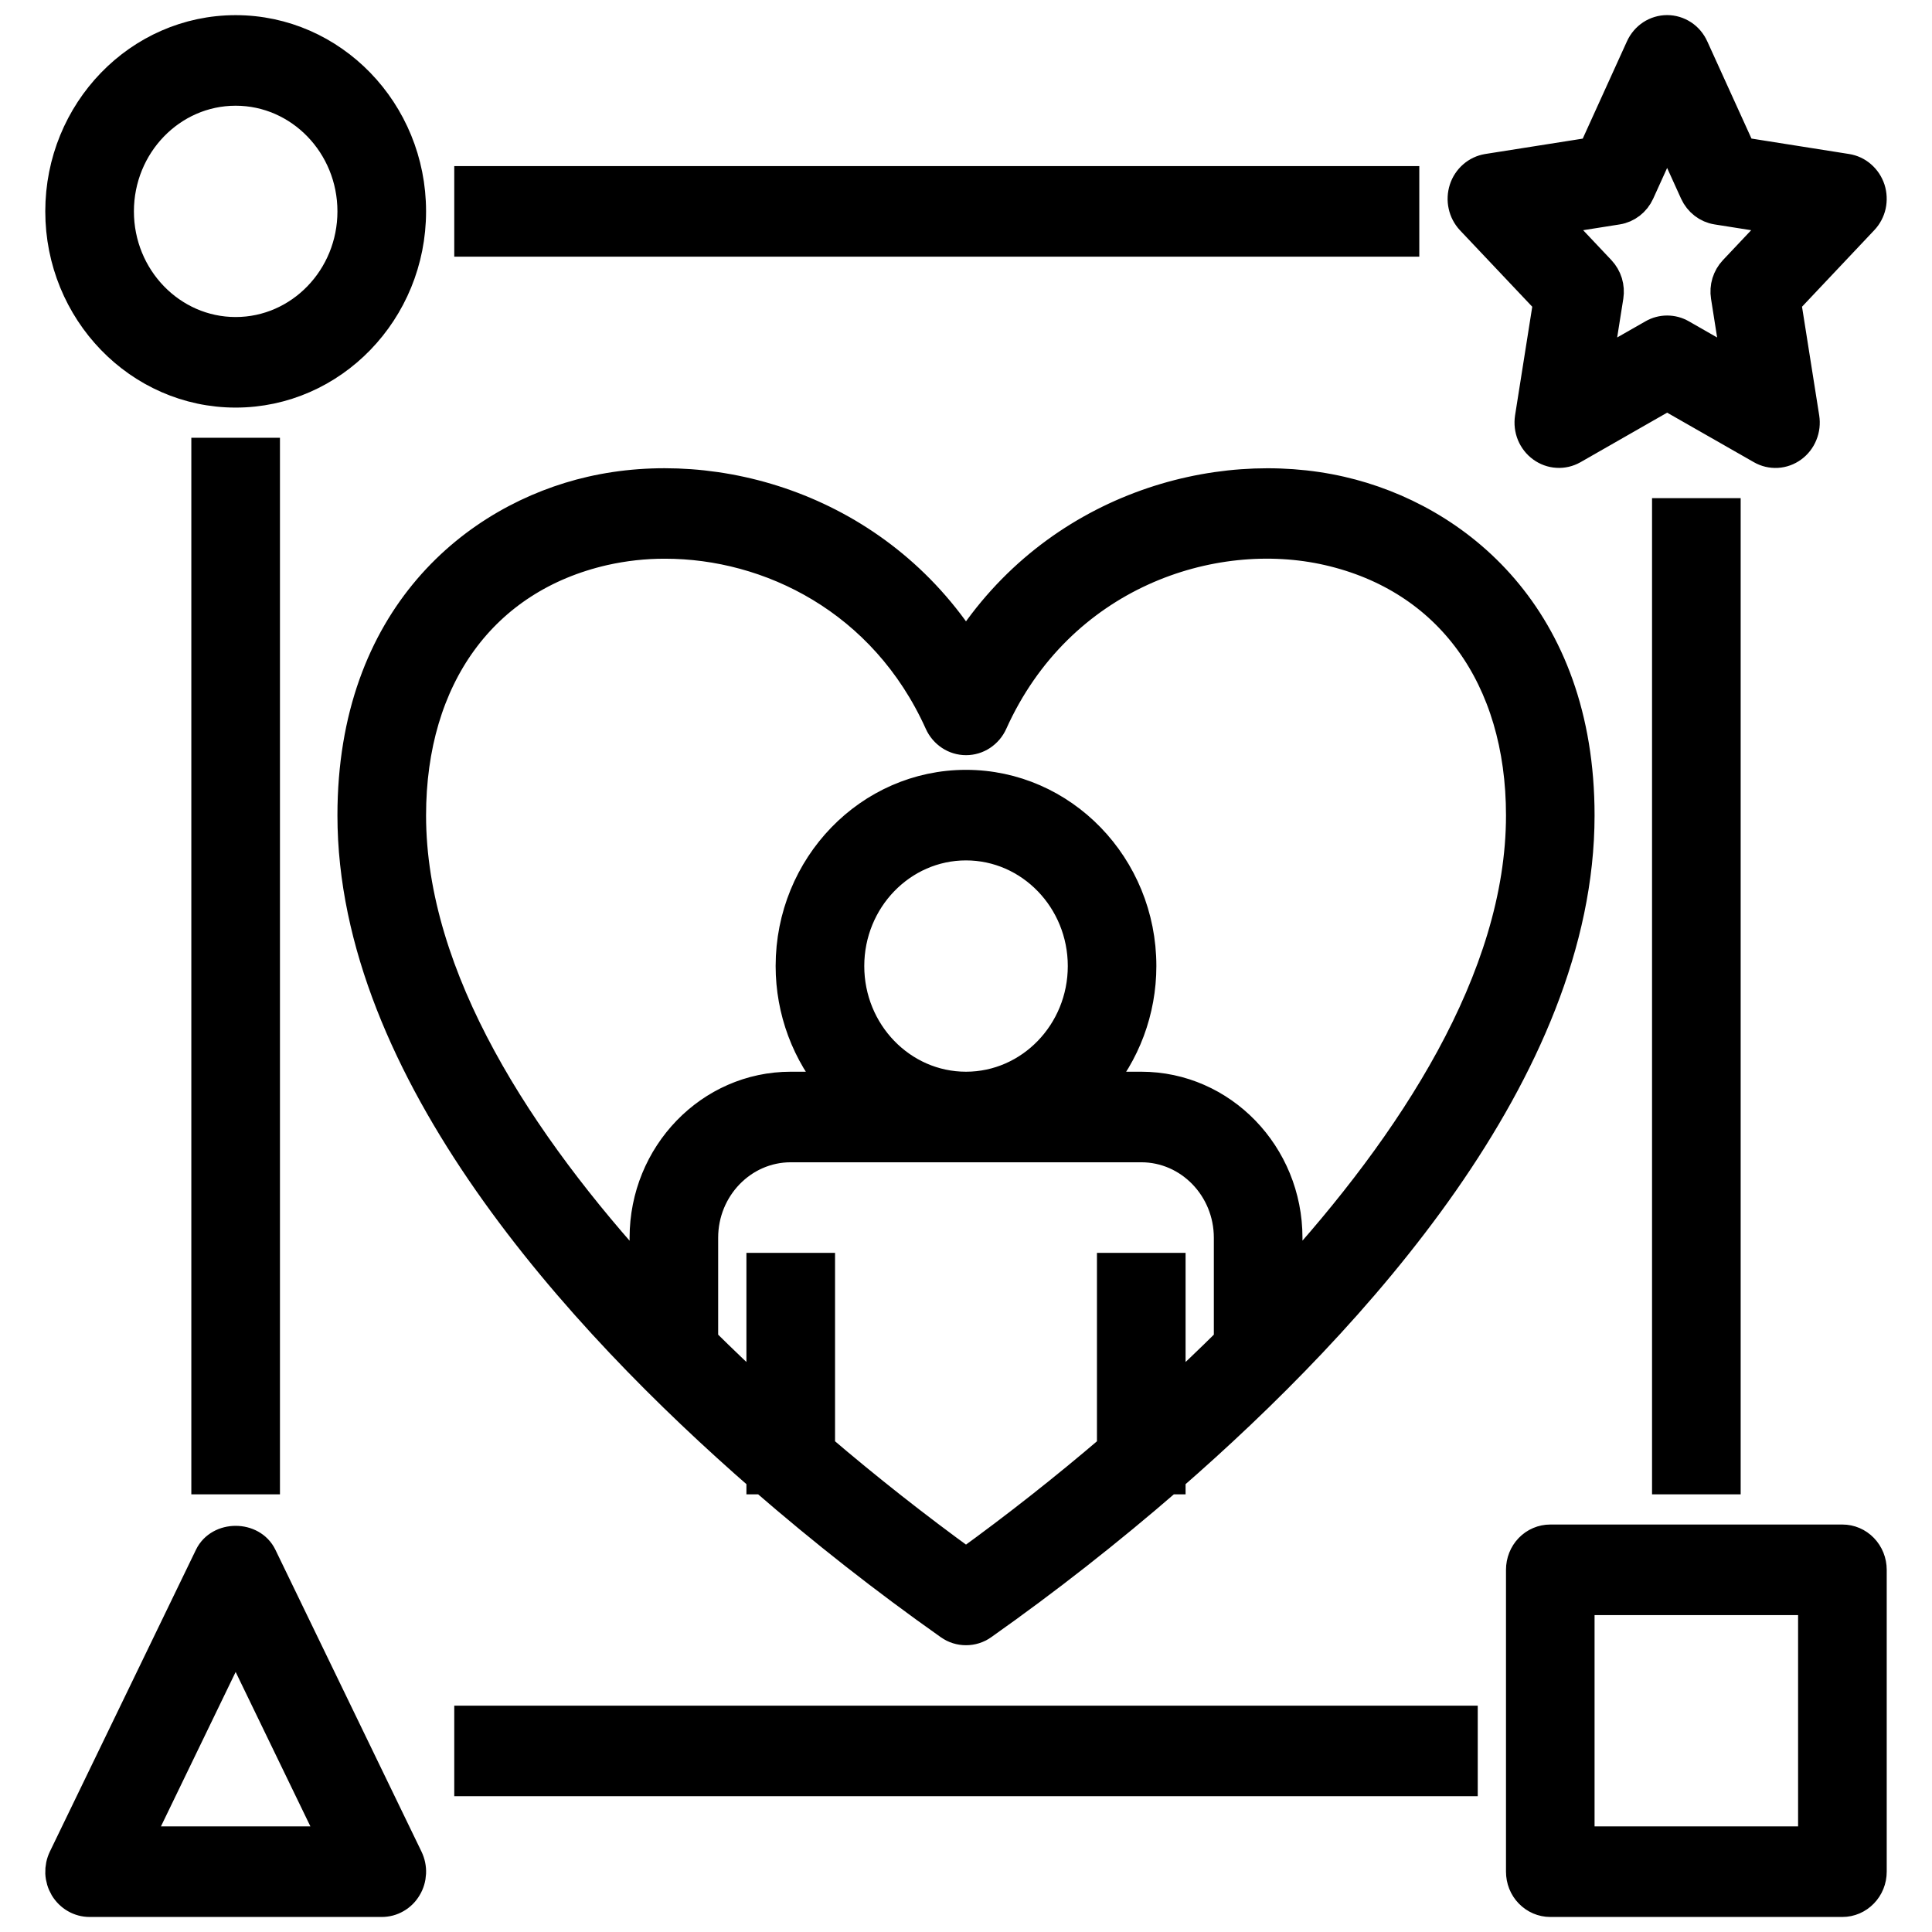
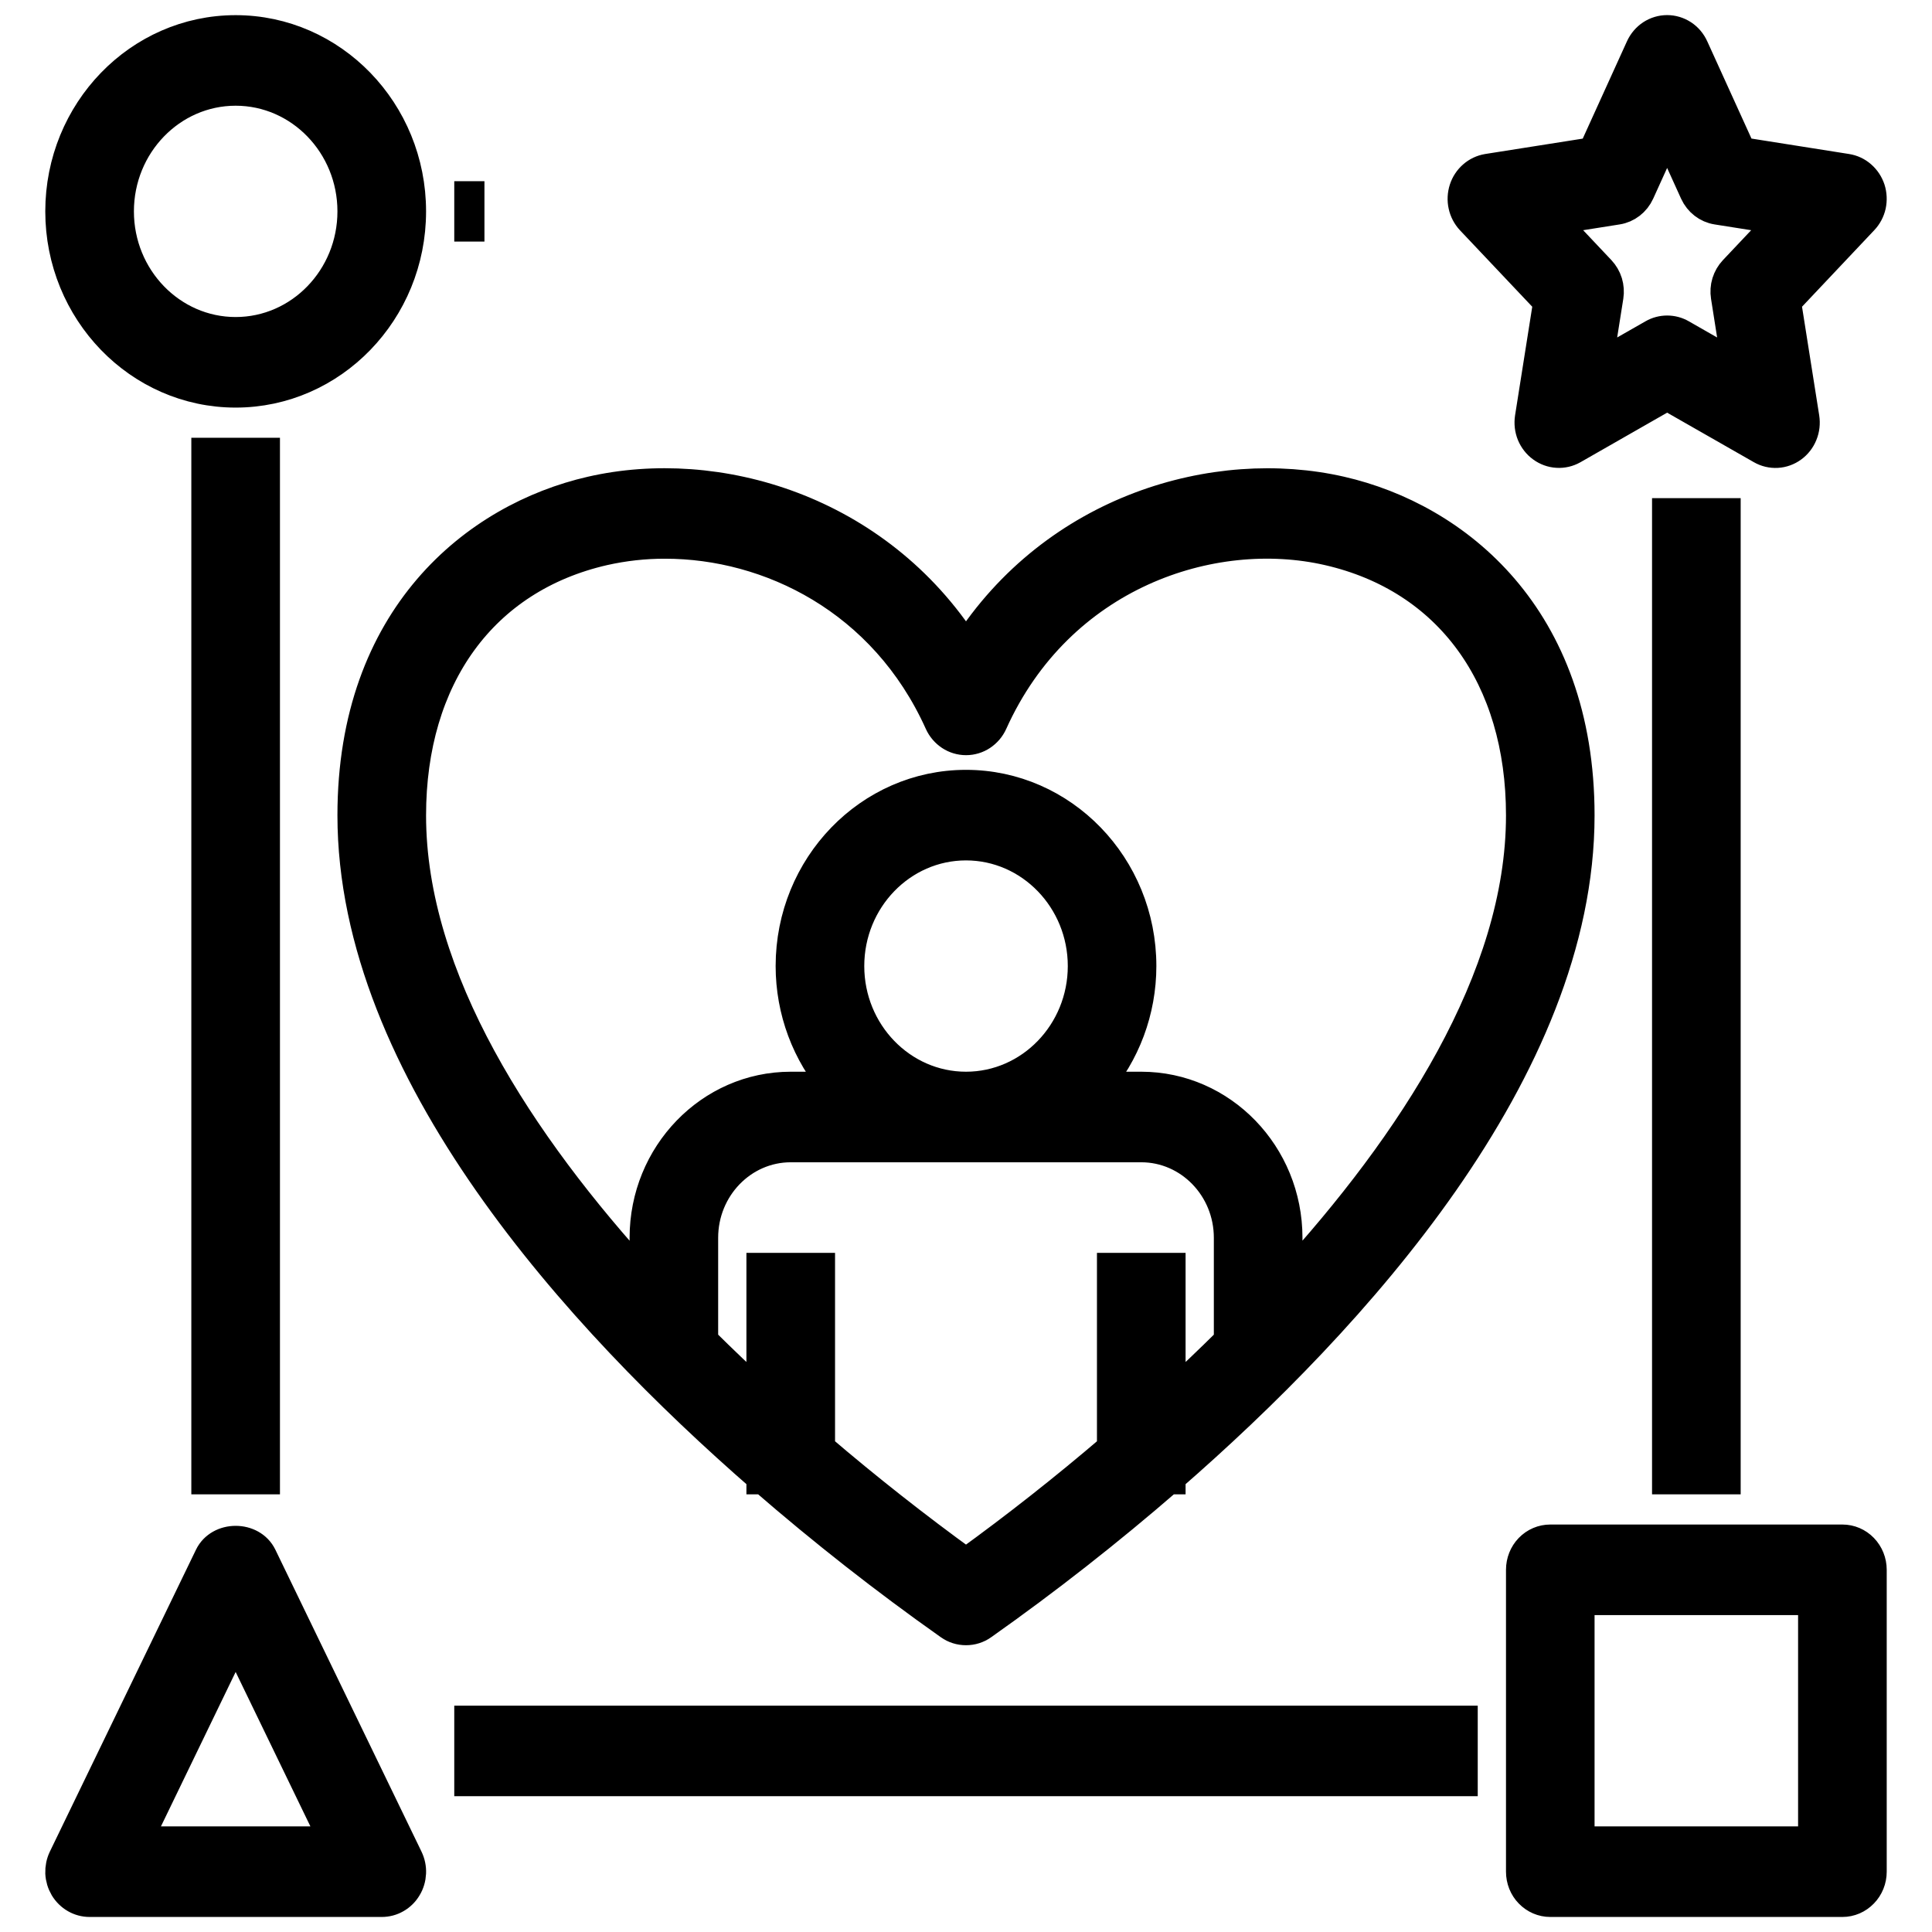
<svg xmlns="http://www.w3.org/2000/svg" width="32" height="32" viewBox="0 0 32 32" fill="none">
-   <path d="M12.613 24.469V24.501H12.65C13.637 25.357 14.664 26.163 15.728 26.914C15.808 26.971 15.903 27 16 27C16.097 27 16.192 26.971 16.272 26.914C17.336 26.163 18.363 25.357 19.35 24.501H19.387V24.469C22.416 21.833 26.161 17.721 26.161 13.505C26.161 10.216 24.119 8.577 22.208 8.14C20.136 7.666 17.473 8.431 16 10.735C14.528 8.432 11.868 7.664 9.792 8.14C7.881 8.577 5.839 10.216 5.839 13.505C5.839 17.721 9.584 21.832 12.613 24.469ZM18.419 21.001V23.988C17.638 24.656 16.831 25.292 16 25.893C15.17 25.292 14.363 24.656 13.581 23.988V21.001H12.613V23.134C12.284 22.833 11.962 22.525 11.645 22.211V20.501C11.645 19.674 12.296 19.001 13.097 19.001H18.903C19.704 19.001 20.355 19.674 20.355 20.501V22.211C20.038 22.525 19.716 22.833 19.387 23.134V21.001H18.419ZM14.065 16.001C14.065 14.898 14.933 14.001 16 14.001C17.067 14.001 17.936 14.898 17.936 16.001C17.936 17.104 17.067 18.001 16 18.001C14.933 18.001 14.065 17.104 14.065 16.001ZM10.001 9.116C10.335 9.041 10.675 9.003 11.016 9.004C12.739 9.004 14.642 9.928 15.562 11.969C15.601 12.056 15.663 12.128 15.741 12.18C15.818 12.231 15.909 12.258 16 12.258C16.093 12.258 16.183 12.231 16.26 12.18C16.338 12.128 16.4 12.056 16.439 11.969C17.545 9.514 20.072 8.674 22 9.116C23.999 9.574 25.194 11.214 25.194 13.505C25.194 16.21 23.382 18.956 21.323 21.205V20.501C21.323 19.122 20.237 18.001 18.903 18.001H18.158C18.637 17.453 18.903 16.74 18.903 16.001C18.903 14.346 17.601 13.001 16 13.001C14.399 13.001 13.097 14.346 13.097 16.001C13.097 16.74 13.363 17.453 13.842 18.001H13.097C11.763 18.001 10.678 19.122 10.678 20.501V21.206C8.618 18.956 6.807 16.21 6.807 13.506C6.807 11.214 8.001 9.574 10.001 9.116ZM3.903 6.501C5.504 6.501 6.807 5.155 6.807 3.501C6.807 1.846 5.504 0.501 3.903 0.501C2.302 0.501 1 1.846 1 3.501C1 5.155 2.302 6.501 3.903 6.501ZM3.903 1.501C4.971 1.501 5.839 2.398 5.839 3.501C5.839 4.604 4.971 5.501 3.903 5.501C2.836 5.501 1.968 4.604 1.968 3.501C1.968 2.398 2.836 1.501 3.903 1.501ZM25.645 4.998L25.341 6.92C25.327 7.013 25.338 7.108 25.373 7.194C25.409 7.28 25.467 7.355 25.541 7.408C25.615 7.462 25.702 7.494 25.793 7.499C25.883 7.505 25.973 7.484 26.053 7.439L27.613 6.547L29.173 7.438C29.253 7.484 29.343 7.505 29.434 7.5C29.524 7.495 29.612 7.463 29.686 7.409C29.76 7.355 29.818 7.281 29.853 7.194C29.889 7.107 29.899 7.012 29.885 6.92L29.581 4.998L30.862 3.641C30.924 3.576 30.968 3.493 30.988 3.404C31.007 3.314 31.003 3.221 30.975 3.133C30.946 3.046 30.895 2.969 30.827 2.91C30.759 2.85 30.677 2.812 30.589 2.798L28.838 2.521L28.05 0.788C28.011 0.702 27.95 0.629 27.872 0.578C27.794 0.527 27.704 0.5 27.613 0.5C27.521 0.5 27.431 0.527 27.353 0.578C27.276 0.629 27.214 0.702 27.175 0.788L26.387 2.522L24.637 2.798C24.549 2.813 24.467 2.851 24.399 2.911C24.331 2.97 24.28 3.047 24.252 3.134C24.224 3.221 24.219 3.315 24.239 3.404C24.258 3.494 24.302 3.576 24.363 3.642L25.645 4.998ZM26.789 3.47C26.948 3.445 27.085 3.339 27.154 3.188L27.613 2.177L28.072 3.188C28.141 3.339 28.278 3.445 28.437 3.47L29.512 3.64L28.718 4.481C28.665 4.537 28.626 4.605 28.603 4.679C28.58 4.754 28.575 4.833 28.587 4.91L28.769 6.065L27.847 5.538C27.776 5.497 27.695 5.476 27.613 5.476C27.532 5.476 27.451 5.497 27.38 5.538L26.457 6.065L26.64 4.91C26.652 4.833 26.646 4.754 26.624 4.68C26.601 4.605 26.561 4.537 26.509 4.481L25.715 3.64L26.789 3.47ZM30.516 25.501H25.677C25.549 25.501 25.426 25.553 25.335 25.647C25.244 25.741 25.194 25.868 25.194 26.001V31.001C25.194 31.134 25.244 31.261 25.335 31.354C25.426 31.448 25.549 31.501 25.677 31.501H30.516C30.645 31.501 30.767 31.448 30.858 31.354C30.949 31.261 31 31.134 31 31.001V26.001C31 25.868 30.949 25.741 30.858 25.647C30.767 25.553 30.645 25.501 30.516 25.501ZM30.032 30.501H26.161V26.501H30.032V30.501ZM1.072 31.264C1.161 31.411 1.316 31.501 1.484 31.501H6.323C6.405 31.501 6.487 31.48 6.559 31.438C6.631 31.397 6.692 31.337 6.735 31.264C6.779 31.192 6.803 31.109 6.807 31.024C6.811 30.938 6.793 30.854 6.756 30.777L4.336 25.777C4.172 25.438 3.635 25.438 3.471 25.777L1.051 30.777C1.014 30.854 0.997 30.938 1 31.023C1.004 31.109 1.029 31.191 1.072 31.264ZM3.903 27.119L5.54 30.501H2.267L3.903 27.119ZM7.774 3.001H23.258V4.001H7.774V3.001ZM7.774 28.501H24.226V29.501H7.774V28.501ZM27.613 8.501H28.581V24.501H27.613V8.501ZM3.419 7.501H4.387V24.501H3.419V7.501Z" fill="black" stroke="black" stroke-width="0.5" />
+   <path d="M12.613 24.469V24.501H12.65C13.637 25.357 14.664 26.163 15.728 26.914C15.808 26.971 15.903 27 16 27C16.097 27 16.192 26.971 16.272 26.914C17.336 26.163 18.363 25.357 19.35 24.501H19.387V24.469C22.416 21.833 26.161 17.721 26.161 13.505C26.161 10.216 24.119 8.577 22.208 8.14C20.136 7.666 17.473 8.431 16 10.735C14.528 8.432 11.868 7.664 9.792 8.14C7.881 8.577 5.839 10.216 5.839 13.505C5.839 17.721 9.584 21.832 12.613 24.469ZM18.419 21.001V23.988C17.638 24.656 16.831 25.292 16 25.893C15.17 25.292 14.363 24.656 13.581 23.988V21.001H12.613V23.134C12.284 22.833 11.962 22.525 11.645 22.211V20.501C11.645 19.674 12.296 19.001 13.097 19.001H18.903C19.704 19.001 20.355 19.674 20.355 20.501V22.211C20.038 22.525 19.716 22.833 19.387 23.134V21.001H18.419ZM14.065 16.001C14.065 14.898 14.933 14.001 16 14.001C17.067 14.001 17.936 14.898 17.936 16.001C17.936 17.104 17.067 18.001 16 18.001C14.933 18.001 14.065 17.104 14.065 16.001ZM10.001 9.116C10.335 9.041 10.675 9.003 11.016 9.004C12.739 9.004 14.642 9.928 15.562 11.969C15.601 12.056 15.663 12.128 15.741 12.18C15.818 12.231 15.909 12.258 16 12.258C16.093 12.258 16.183 12.231 16.26 12.18C16.338 12.128 16.4 12.056 16.439 11.969C17.545 9.514 20.072 8.674 22 9.116C23.999 9.574 25.194 11.214 25.194 13.505C25.194 16.21 23.382 18.956 21.323 21.205V20.501C21.323 19.122 20.237 18.001 18.903 18.001H18.158C18.637 17.453 18.903 16.74 18.903 16.001C18.903 14.346 17.601 13.001 16 13.001C14.399 13.001 13.097 14.346 13.097 16.001C13.097 16.74 13.363 17.453 13.842 18.001H13.097C11.763 18.001 10.678 19.122 10.678 20.501V21.206C8.618 18.956 6.807 16.21 6.807 13.506C6.807 11.214 8.001 9.574 10.001 9.116ZM3.903 6.501C5.504 6.501 6.807 5.155 6.807 3.501C6.807 1.846 5.504 0.501 3.903 0.501C2.302 0.501 1 1.846 1 3.501C1 5.155 2.302 6.501 3.903 6.501ZM3.903 1.501C4.971 1.501 5.839 2.398 5.839 3.501C5.839 4.604 4.971 5.501 3.903 5.501C2.836 5.501 1.968 4.604 1.968 3.501C1.968 2.398 2.836 1.501 3.903 1.501ZM25.645 4.998L25.341 6.92C25.327 7.013 25.338 7.108 25.373 7.194C25.409 7.28 25.467 7.355 25.541 7.408C25.615 7.462 25.702 7.494 25.793 7.499C25.883 7.505 25.973 7.484 26.053 7.439L27.613 6.547L29.173 7.438C29.253 7.484 29.343 7.505 29.434 7.5C29.524 7.495 29.612 7.463 29.686 7.409C29.76 7.355 29.818 7.281 29.853 7.194C29.889 7.107 29.899 7.012 29.885 6.92L29.581 4.998L30.862 3.641C30.924 3.576 30.968 3.493 30.988 3.404C31.007 3.314 31.003 3.221 30.975 3.133C30.946 3.046 30.895 2.969 30.827 2.91C30.759 2.85 30.677 2.812 30.589 2.798L28.838 2.521L28.05 0.788C28.011 0.702 27.95 0.629 27.872 0.578C27.794 0.527 27.704 0.5 27.613 0.5C27.521 0.5 27.431 0.527 27.353 0.578C27.276 0.629 27.214 0.702 27.175 0.788L26.387 2.522L24.637 2.798C24.549 2.813 24.467 2.851 24.399 2.911C24.331 2.97 24.28 3.047 24.252 3.134C24.224 3.221 24.219 3.315 24.239 3.404C24.258 3.494 24.302 3.576 24.363 3.642L25.645 4.998ZM26.789 3.47C26.948 3.445 27.085 3.339 27.154 3.188L27.613 2.177L28.072 3.188C28.141 3.339 28.278 3.445 28.437 3.47L29.512 3.64L28.718 4.481C28.665 4.537 28.626 4.605 28.603 4.679C28.58 4.754 28.575 4.833 28.587 4.91L28.769 6.065L27.847 5.538C27.776 5.497 27.695 5.476 27.613 5.476C27.532 5.476 27.451 5.497 27.38 5.538L26.457 6.065L26.64 4.91C26.652 4.833 26.646 4.754 26.624 4.68C26.601 4.605 26.561 4.537 26.509 4.481L25.715 3.64L26.789 3.47ZM30.516 25.501H25.677C25.549 25.501 25.426 25.553 25.335 25.647C25.244 25.741 25.194 25.868 25.194 26.001V31.001C25.194 31.134 25.244 31.261 25.335 31.354C25.426 31.448 25.549 31.501 25.677 31.501H30.516C30.645 31.501 30.767 31.448 30.858 31.354C30.949 31.261 31 31.134 31 31.001V26.001C31 25.868 30.949 25.741 30.858 25.647C30.767 25.553 30.645 25.501 30.516 25.501ZM30.032 30.501H26.161V26.501H30.032V30.501ZM1.072 31.264C1.161 31.411 1.316 31.501 1.484 31.501H6.323C6.405 31.501 6.487 31.48 6.559 31.438C6.631 31.397 6.692 31.337 6.735 31.264C6.779 31.192 6.803 31.109 6.807 31.024C6.811 30.938 6.793 30.854 6.756 30.777L4.336 25.777C4.172 25.438 3.635 25.438 3.471 25.777L1.051 30.777C1.014 30.854 0.997 30.938 1 31.023C1.004 31.109 1.029 31.191 1.072 31.264ZM3.903 27.119L5.54 30.501H2.267L3.903 27.119ZM7.774 3.001V4.001H7.774V3.001ZM7.774 28.501H24.226V29.501H7.774V28.501ZM27.613 8.501H28.581V24.501H27.613V8.501ZM3.419 7.501H4.387V24.501H3.419V7.501Z" fill="black" stroke="black" stroke-width="0.5" />
</svg>